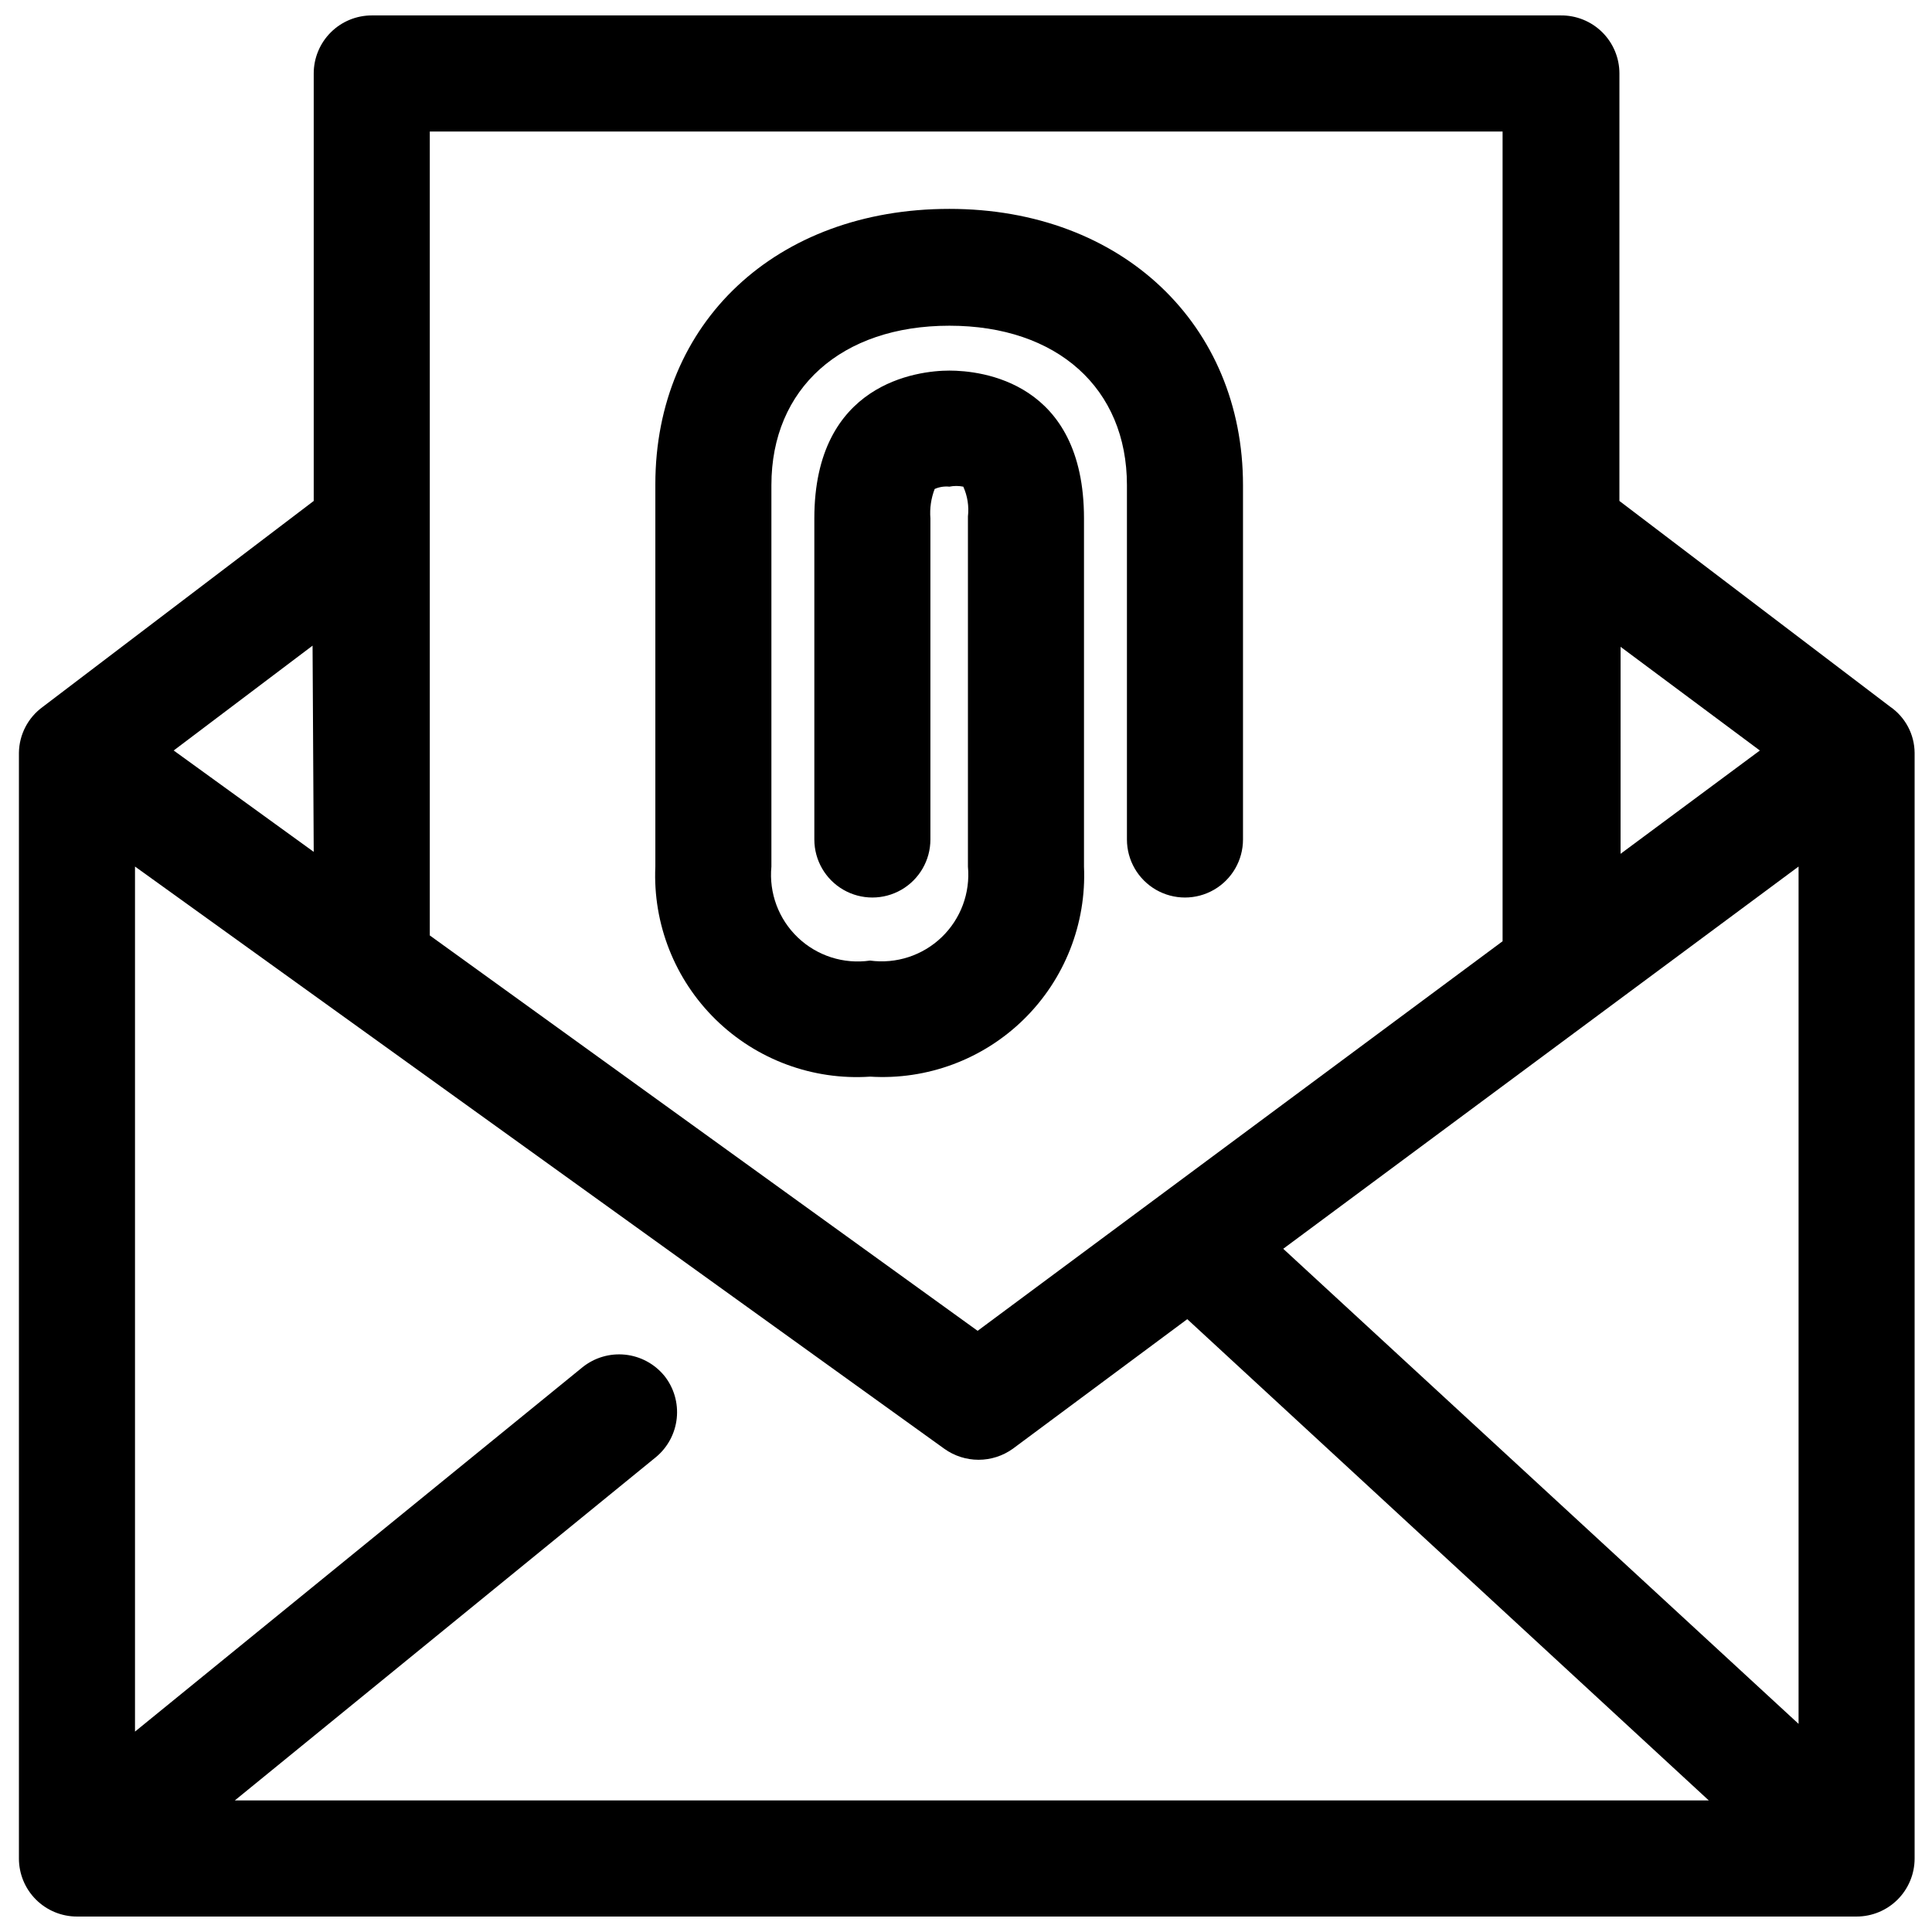
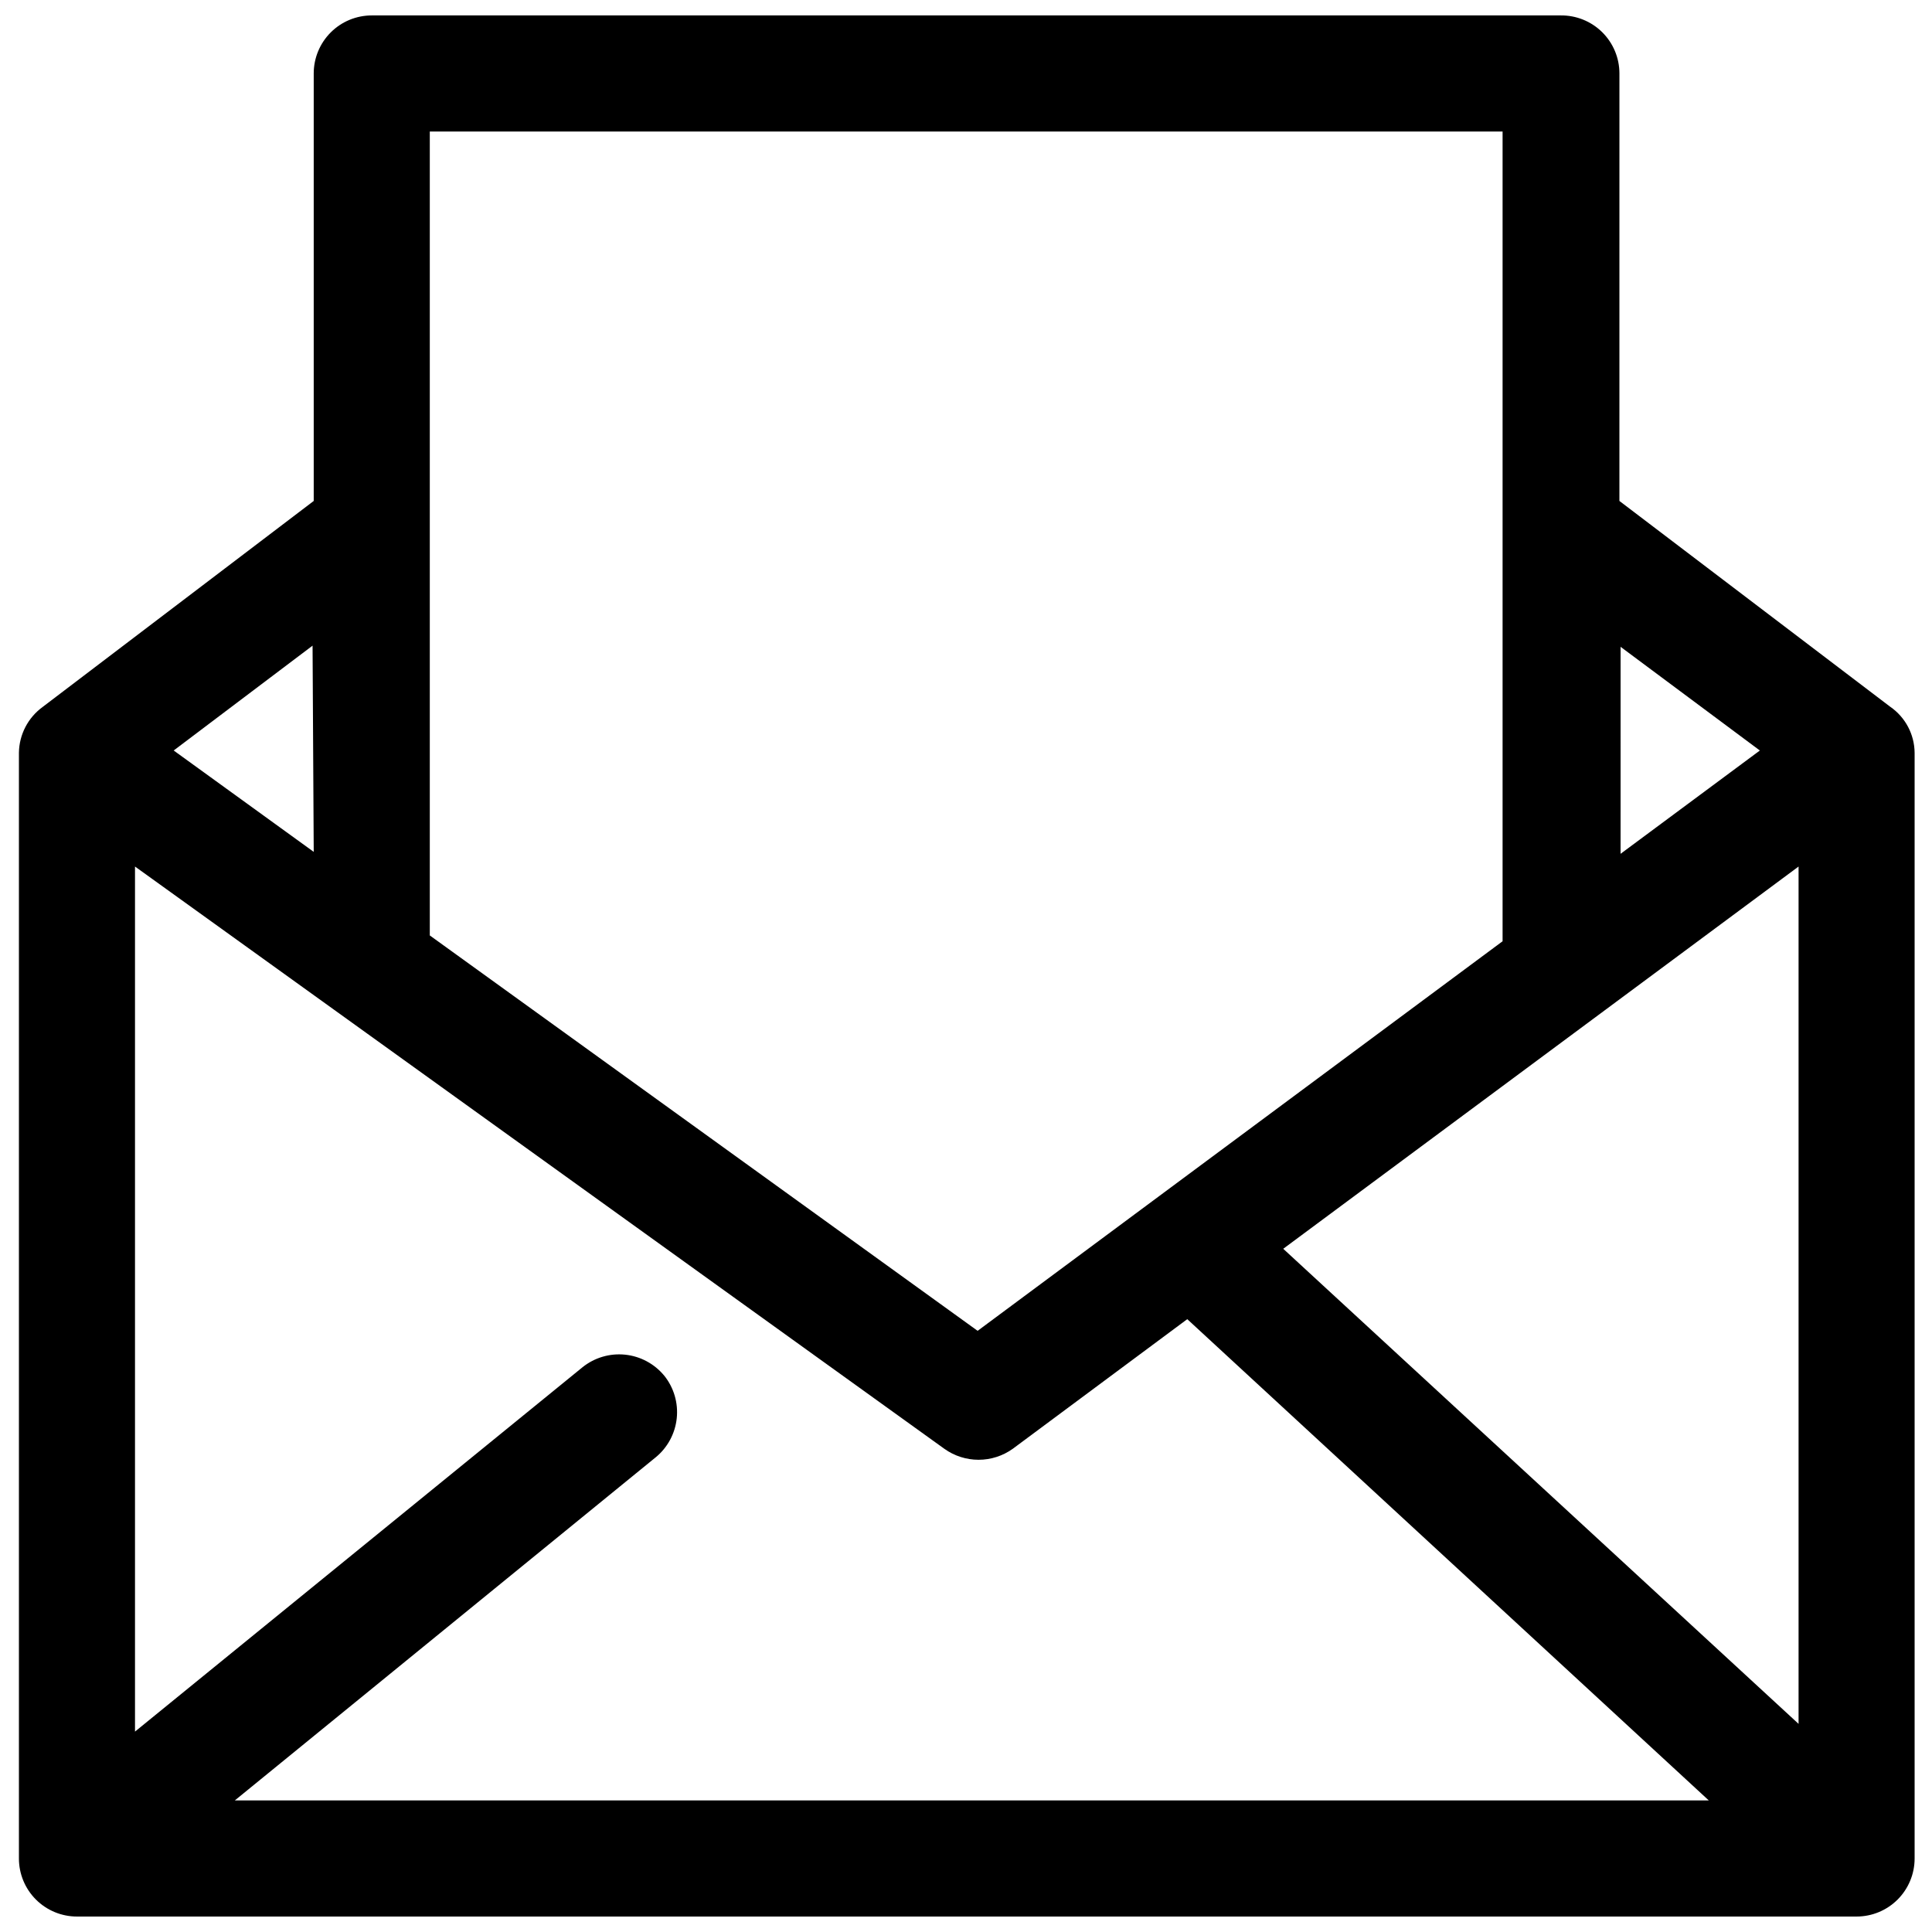
<svg xmlns="http://www.w3.org/2000/svg" width="800px" height="800px" version="1.1" viewBox="144 144 512 512">
  <defs>
    <clipPath id="a">
      <path d="m149 148.09h502.9v503.81h-502.9z" />
    </clipPath>
  </defs>
  <g clip-path="url(#a)">
    <path d="m644.93 331.3-71.77-54.543 0.004-113.29c0-4.113-1.648-8.059-4.578-10.949-2.926-2.887-6.891-4.484-11.008-4.43h-315.06c-4.078 0-7.992 1.621-10.875 4.504-2.883 2.883-4.504 6.797-4.504 10.875v113.29l-71.77 54.543h0.004c-3.938 2.832-6.293 7.359-6.359 12.203v293.02c0 4.078 1.621 7.992 4.504 10.875 2.887 2.883 6.797 4.504 10.875 4.504h471.62c4.078 0 7.992-1.621 10.875-4.504 2.883-2.883 4.504-6.797 4.504-10.875v-293.02c-0.039-4.875-2.449-9.43-6.461-12.203zm-324.9 177.27c-2.582-3.144-6.305-5.144-10.352-5.566-4.051-0.422-8.102 0.766-11.281 3.309l-118.62 96.578v-229.25l214.48 154.3c2.644 1.895 5.816 2.914 9.074 2.914 3.254 0 6.426-1.02 9.07-2.914l46.238-34.348 138.21 127.54h-390.62l111.55-90.941v0.004c3.144-2.586 5.144-6.305 5.566-10.355 0.422-4.047-0.766-8.102-3.312-11.277zm164.04-33.629 136.57-101.3v227.2zm126.31-132.05-36.91 27.375 0.004-54.852zm-68.18-164.04v214.59l-139.12 103.24-145.18-104.78v-213.05zm-315.06 190.9-37.113-26.863 36.805-27.785z" />
  </g>
-   <path d="m374.57 429.32c15.129 0.945 29.945-4.578 40.758-15.199 10.816-10.617 16.609-25.332 15.941-40.473v-92.273c0-36.293-27.273-39.164-35.68-39.164s-35.781 3.281-35.781 39.164v85.098c0 5.496 2.93 10.57 7.688 13.32 4.762 2.746 10.621 2.746 15.379 0 4.762-2.75 7.691-7.824 7.691-13.32v-85.098c-0.211-2.648 0.176-5.309 1.129-7.789 1.223-0.543 2.566-0.754 3.894-0.617 1.219-0.246 2.473-0.246 3.691 0 1.117 2.473 1.543 5.199 1.23 7.894v92.785c0.656 6.977-1.906 13.867-6.957 18.719-5.051 4.852-12.043 7.133-18.984 6.195-6.973 1.008-14.023-1.242-19.125-6.106-5.102-4.859-7.688-11.793-7.016-18.809v-101.09c0-25.633 18.559-42.242 47.16-42.242 28.605 0 47.059 16.609 47.059 42.242v93.914c0 5.496 2.934 10.57 7.691 13.32 4.758 2.746 10.621 2.746 15.379 0 4.758-2.75 7.688-7.824 7.688-13.32v-93.914c0-42.445-31.988-73.203-77.816-73.203s-77.918 30.039-77.918 72.996v101.3c-0.676 15.18 5.144 29.93 16.008 40.555 10.859 10.625 25.73 16.125 40.891 15.117z" />
</svg>